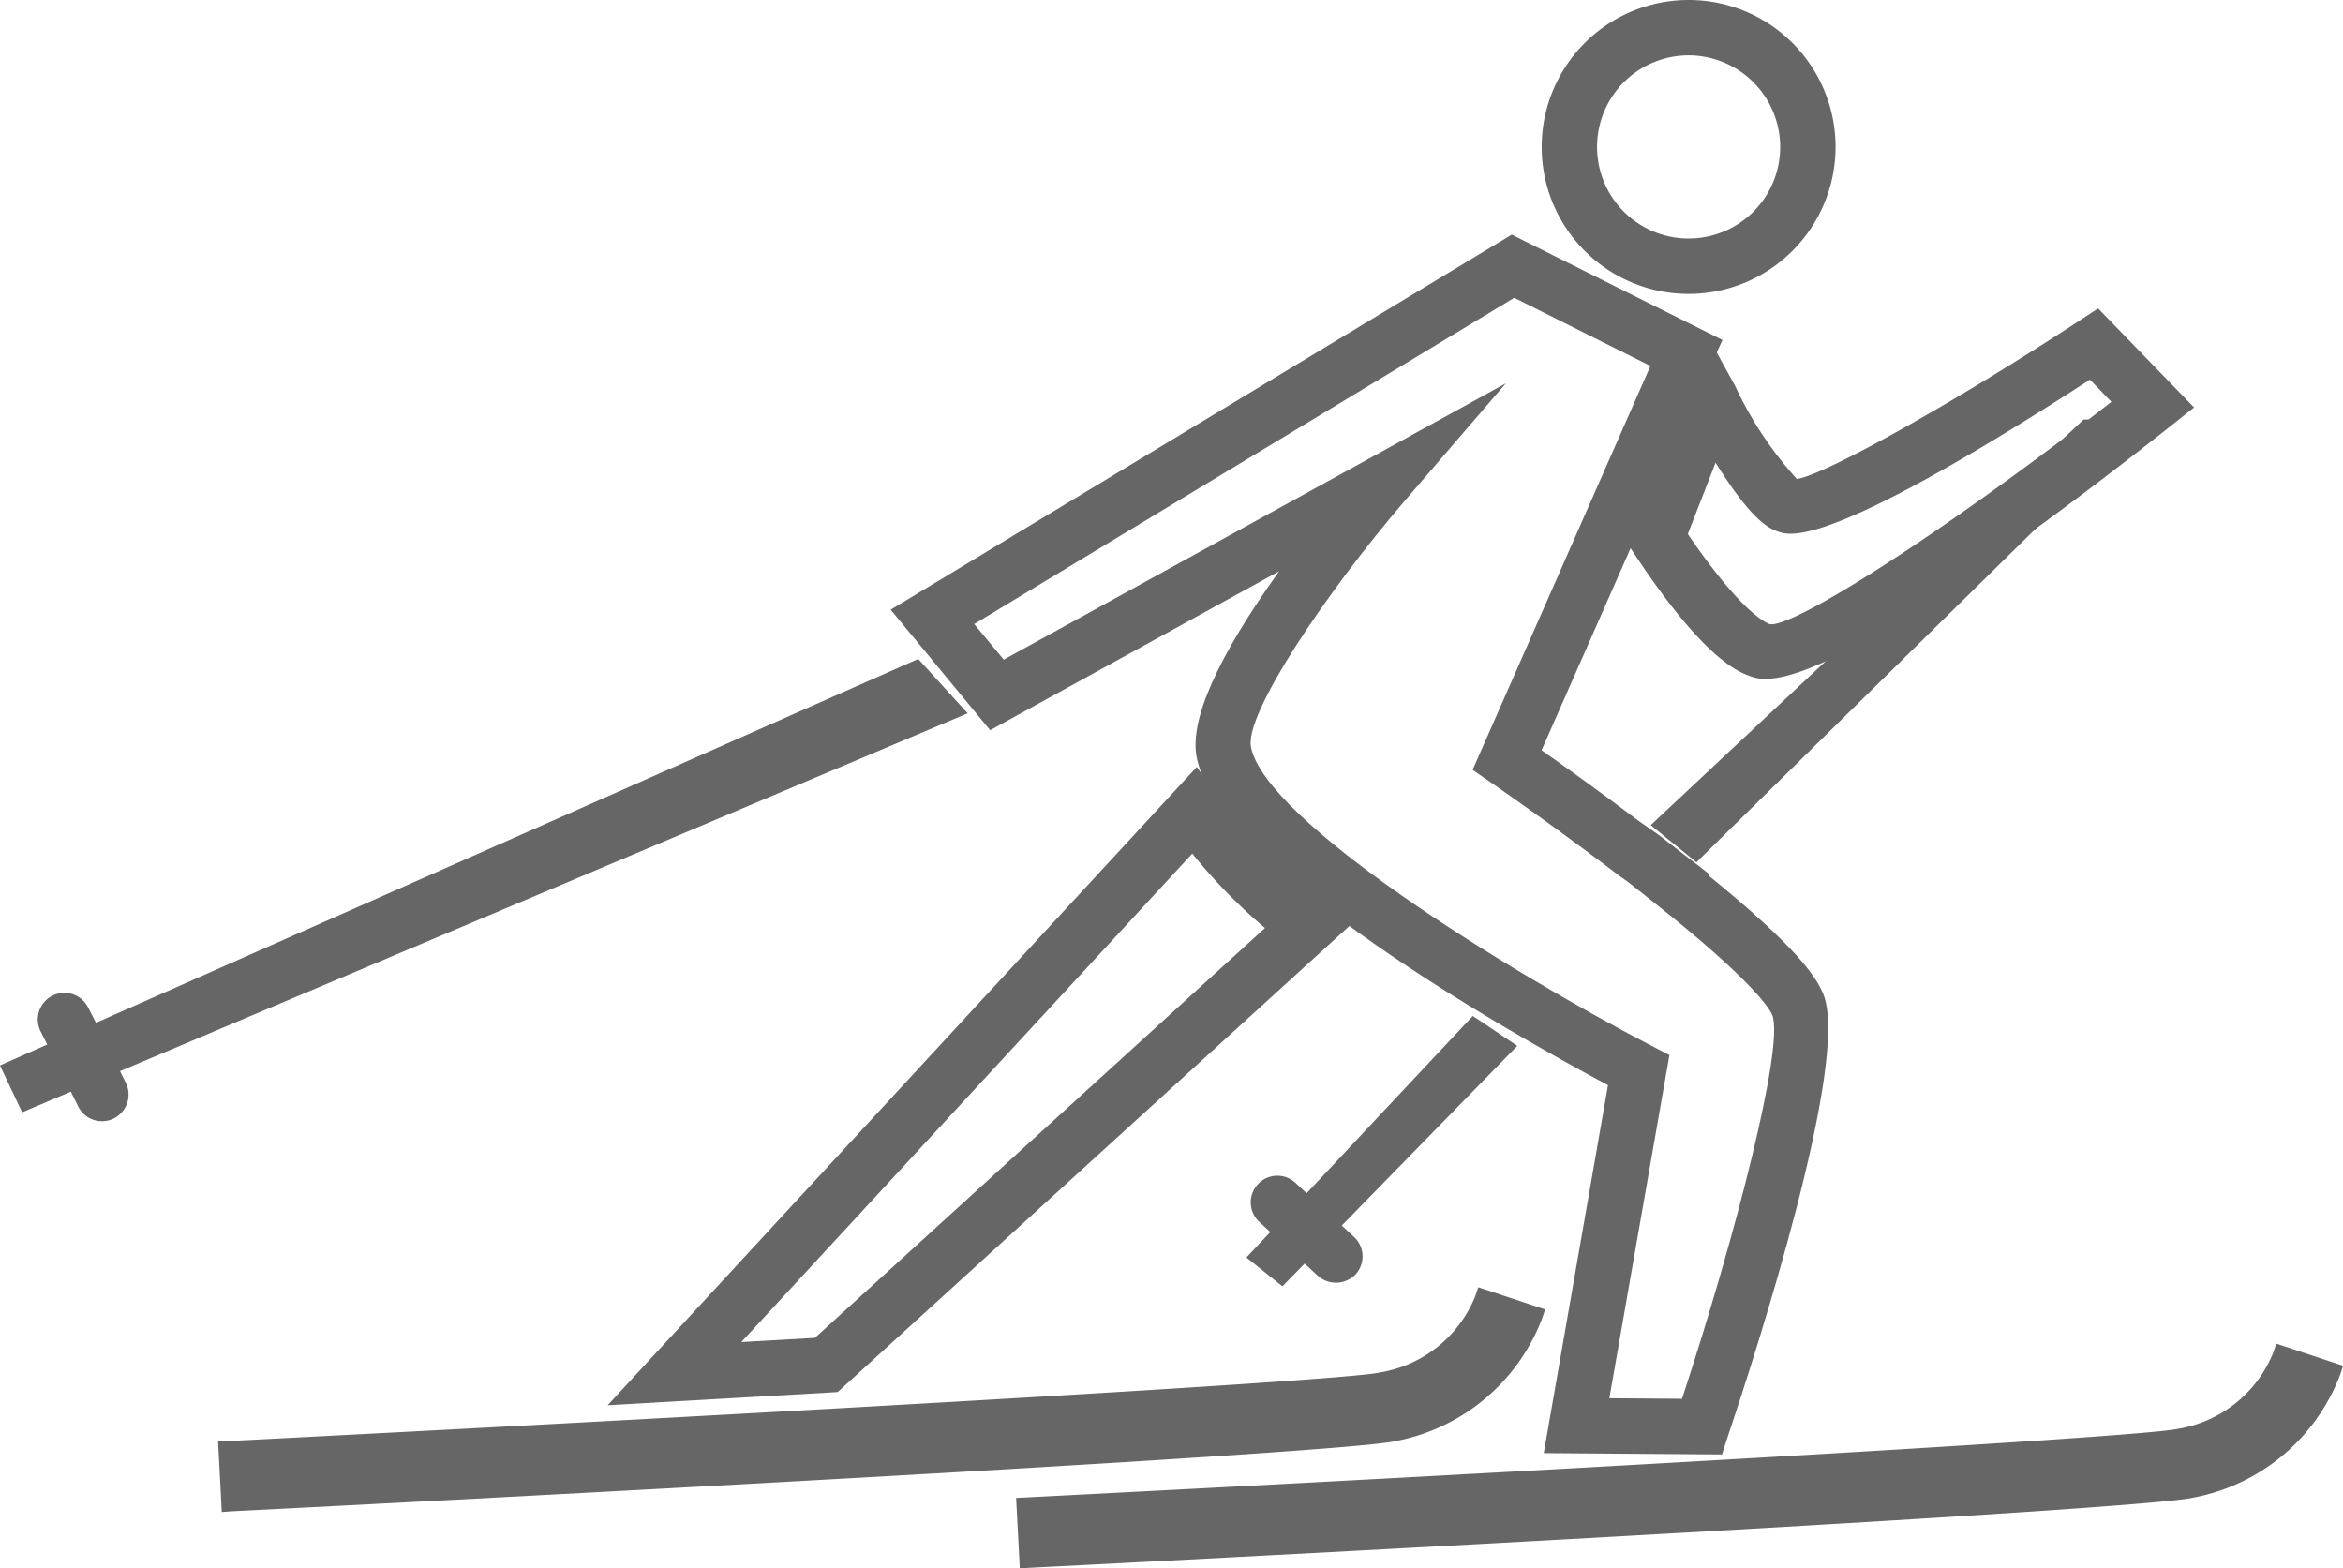
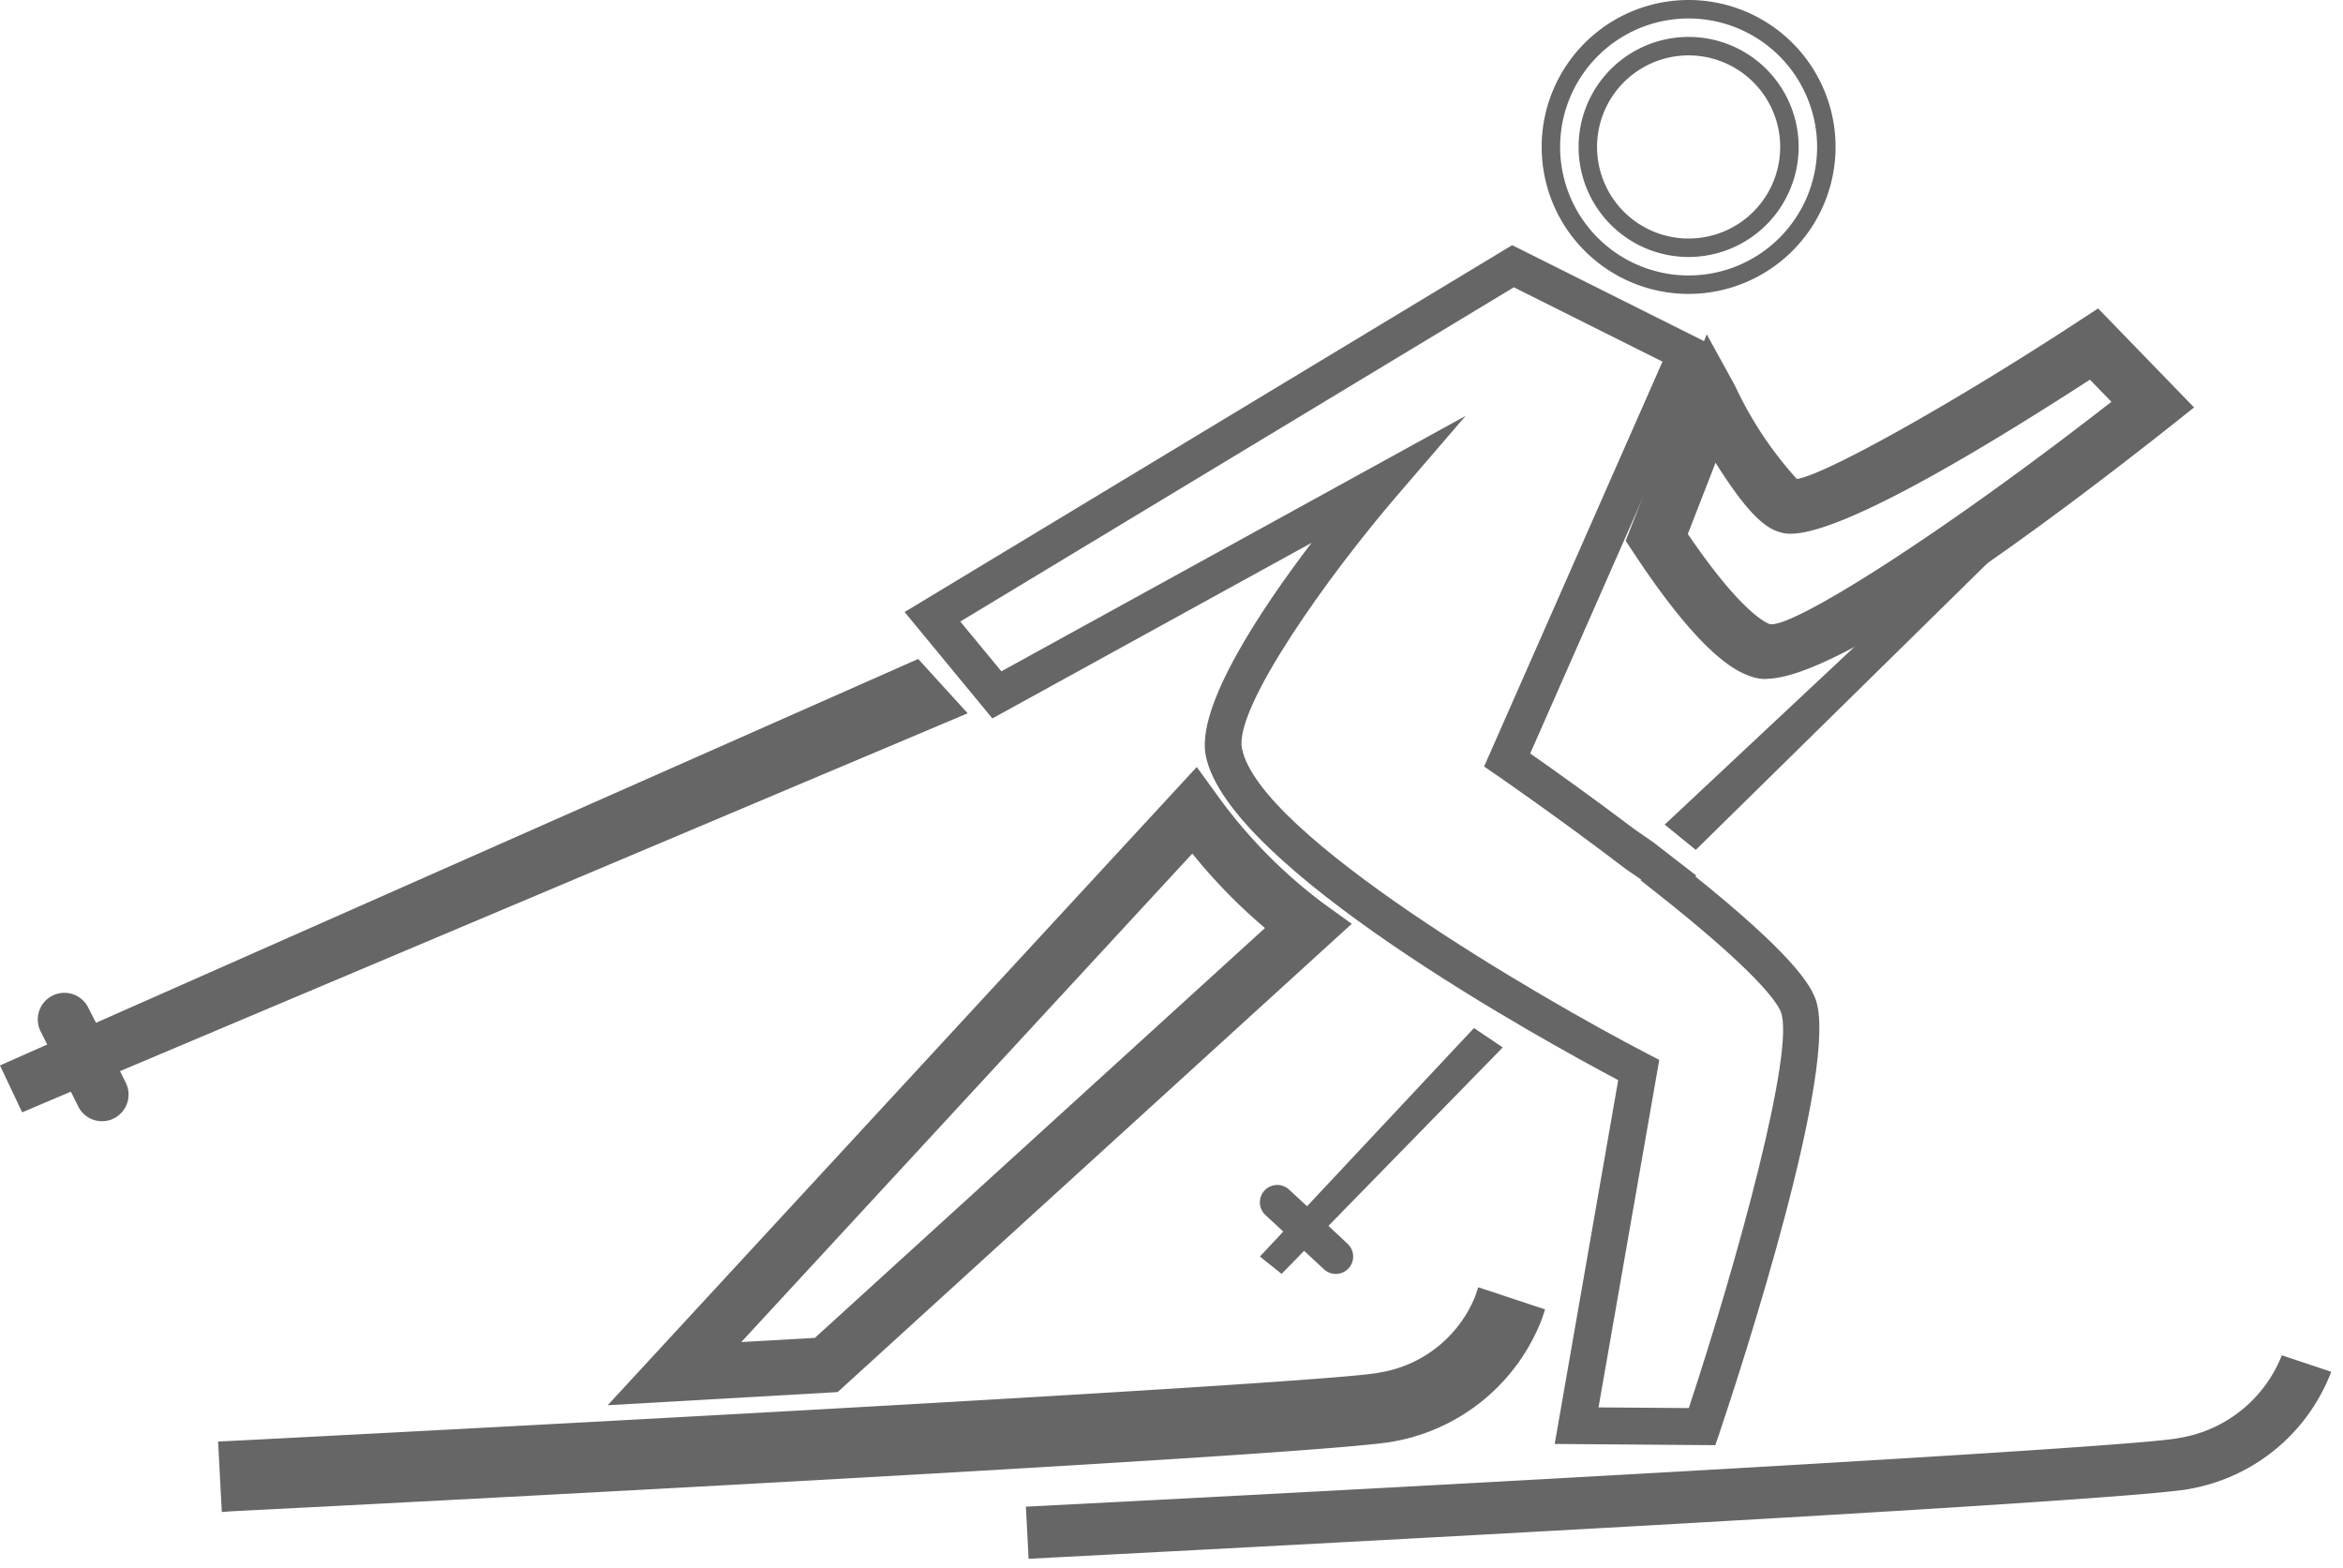
<svg xmlns="http://www.w3.org/2000/svg" width="63.457" height="42.476" viewBox="0 0 63.457 42.476">
  <defs>
    <clipPath id="a">
      <rect width="63.457" height="42.476" transform="translate(0 0)" fill="none" />
    </clipPath>
  </defs>
  <g transform="translate(0 0)">
    <g clip-path="url(#a)">
      <path d="M17.062,37.773,32.39,21.167l.358.493a13.736,13.736,0,0,0,2.966,3.022l.5.361L22.585,37.457ZM32.306,22.732l-12.832,13.9,2.7-.154L34.642,25.123a14.765,14.765,0,0,1-2.336-2.391" fill="#666" />
      <path d="M16.458,38.057,32.413,20.772l.537.74a13.487,13.487,0,0,0,2.909,2.966l.752.541-.228.207L22.688,37.7l-.088.006Zm15.908-16.5-14.7,15.928,4.817-.275L35.818,25.064l-.25-.179a13.937,13.937,0,0,1-3.022-3.08ZM18.87,36.917,32.321,22.345l.181.232a14.41,14.41,0,0,0,2.3,2.35l.228.183-.216.2L22.275,36.721Zm13.422-13.8L20.077,36.346l1.993-.113,12.19-11.1a14.79,14.79,0,0,1-1.968-2.017" fill="#666" />
      <path d="M47.83,18.139a.889.889,0,0,1-.27-.038c-.3-.095-1.207-.387-3.107-3.269l-.143-.217,1.952-4.973.514.936c1.322,2.408,1.8,2.642,1.814,2.65h.029c.744,0,4.62-2.223,7.824-4.323l.345-.226,2.264,2.336-.433.343c-2.649,2.094-8.8,6.78-10.789,6.78m-2.4-3.642c1.445,2.148,2.181,2.57,2.434,2.651.883.18,5.607-3.034,9.7-6.232l-.918-.947c-2.353,1.529-7.14,4.511-8.305,4.226-.236-.056-.7-.166-1.92-2.219Z" fill="#666" />
      <path d="M47.83,18.389a1.164,1.164,0,0,1-.345-.049c-.354-.113-1.292-.413-3.241-3.37l-.215-.325,2.195-5.592.77,1.4a10.08,10.08,0,0,0,1.671,2.519c.743-.1,4.244-2.054,7.641-4.28l.518-.339,2.6,2.682-.65.516c-3.229,2.552-8.943,6.833-10.944,6.833m-3.24-3.8.071.109c1.23,1.864,2.231,2.93,2.975,3.168a.646.646,0,0,0,.194.026c1.331,0,5.306-2.515,10.633-6.726l.217-.172L56.752,9l-.173.113c-2.764,1.813-7.063,4.365-7.961,4.365l-.135-.026c-.131-.061-.658-.444-1.926-2.756l-.257-.467ZM47.92,17.4a.493.493,0,0,1-.1-.01c-.368-.116-1.153-.618-2.591-2.757l-.074-.109,1.224-3.12.261.44c1.163,1.961,1.583,2.061,1.763,2.1.755.181,3.788-1.383,8.11-4.193l.173-.112,1.255,1.3-.219.171C54.884,13.328,49.3,17.4,47.92,17.4m-2.208-2.938c1.431,2.1,2.106,2.405,2.229,2.444a.2.2,0,0,0,.044,0c.706,0,4.491-2.357,9.2-6.024l-.582-.6c-3.205,2.076-7.172,4.436-8.328,4.149-.358-.086-.822-.319-1.811-1.9Z" fill="#666" />
      <path d="M27.858,42.213l-.073-1.408c11.969-.612,30.165-1.614,31.24-1.862A3.607,3.607,0,0,0,61.8,36.705l1.338.446a5.043,5.043,0,0,1-3.8,3.165c-1.542.356-28.424,1.74-31.483,1.9" fill="#666" />
-       <path d="M27.62,42.476l-.1-1.909.25-.012c11.96-.612,30.137-1.612,31.2-1.856a3.368,3.368,0,0,0,2.6-2.073l.079-.237,1.811.6-.079.237A5.3,5.3,0,0,1,59.4,40.56c-1.467.337-24.5,1.542-31.529,1.9Zm.428-1.434.047.908c5.521-.284,29.75-1.546,31.191-1.877a4.868,4.868,0,0,0,3.531-2.767l-.865-.287a3.929,3.929,0,0,1-2.871,2.167c-1.165.27-20.66,1.324-31.033,1.856" fill="#666" />
      <path d="M6.244,40.686l-.072-1.408c11.968-.612,30.164-1.614,31.24-1.862a3.61,3.61,0,0,0,2.779-2.238l1.337.446a5.043,5.043,0,0,1-3.8,3.165c-1.543.357-28.425,1.74-31.485,1.9" fill="#666" />
      <path d="M6.007,40.949l-.1-1.908.25-.012c11.962-.613,30.141-1.613,31.2-1.856a3.372,3.372,0,0,0,2.6-2.074l.079-.237,1.811.6-.079.238a5.3,5.3,0,0,1-3.98,3.33c-1.581.366-28.468,1.747-31.529,1.9Zm.428-1.433.047.907c3.079-.157,29.683-1.529,31.19-1.877a4.87,4.87,0,0,0,3.533-2.767l-.865-.288a3.935,3.935,0,0,1-2.871,2.169c-1.162.268-20.66,1.323-31.034,1.856" fill="#666" />
-       <path d="M45.734,7.71a3.73,3.73,0,1,1,3.73-3.731,3.735,3.735,0,0,1-3.73,3.731m0-6.46a2.73,2.73,0,1,0,2.73,2.729,2.733,2.733,0,0,0-2.73-2.729" fill="#666" />
      <path d="M45.734,7.96a3.98,3.98,0,1,1,3.98-3.981,3.984,3.984,0,0,1-3.98,3.981m0-7.46a3.48,3.48,0,1,0,3.48,3.479A3.484,3.484,0,0,0,45.734.5m0,6.46a2.98,2.98,0,1,1,2.98-2.981,2.983,2.983,0,0,1-2.98,2.981m0-5.46a2.48,2.48,0,1,0,2.48,2.479A2.482,2.482,0,0,0,45.734,1.5" fill="#666" />
      <path d="M46.457,39.139l-4.35-.033,1.72-9.853c-2.024-1.074-10.578-5.767-11.171-8.79-.259-1.321,1.453-3.906,2.866-5.762l-8.645,4.756L24.5,16.575,40.954,6.64l5.371,2.685L41.444,20.406c.537.375,1.64,1.157,2.836,2.061l0,0,.5.346,1.162.9-.025.025c2.539,2.044,3.07,2.856,3.244,3.292.7,1.761-2.031,10.11-2.587,11.767Zm-3.163-1.023,2.445.018c1.312-3.971,2.894-9.724,2.491-10.735h0c-.1-.247-.623-1.054-3.364-3.218l-.431-.34.016-.018-.421-.289c-1.788-1.366-3.476-2.528-3.493-2.54l-.342-.234L45.026,9.794,41,7.781,26.008,16.833l1.113,1.348,12.573-6.918-1.806,2.1c-1.9,2.2-4.468,5.8-4.251,6.906.46,2.344,8.079,6.762,10.976,8.267l.326.169Z" fill="#666" />
-       <path d="M46.637,39.39l-4.827-.036,1.74-9.965C40.88,27.964,33,23.526,32.411,20.511c-.2-1,.554-2.693,2.233-5.041l-7.827,4.306-2.694-3.265L40.943,6.355l5.708,2.853-.1.218-4.8,10.893c.574.4,1.553,1.1,2.627,1.911l.539.376,1.391,1.078-.029.03c2.386,1.942,2.916,2.742,3.108,3.222.717,1.8-1.795,9.593-2.582,11.939ZM42.4,38.858l3.874.031.057-.172c1.521-4.534,3.112-10.289,2.592-11.595-.252-.633-1.288-1.677-3.169-3.191l-.212-.17.021-.022-1.256-.949-.005.006-.176-.13c-1.2-.905-2.287-1.676-2.829-2.055l-.168-.118L46,9.442,40.966,6.926,24.877,16.639l2.061,2.5,9.5-5.225-.714.939c-2.005,2.636-3.006,4.612-2.819,5.563.446,2.273,6,5.941,11.043,8.617l.16.085Zm3.516-.473L43,38.364l1.664-9.521-.163-.085c-.1-.055-10.529-5.5-11.106-8.441C33.114,18.905,36.406,14.7,37.7,13.2l.9-1.05L27.061,18.5l-1.43-1.733L40.987,7.5l4.365,2.181-.1.217L40.508,20.67l.171.117c.307.212,1.867,1.3,3.5,2.548l.652.446-.03.031.218.172c2.69,2.123,3.31,2.993,3.44,3.322.483,1.212-1.414,7.664-2.485,10.906Zm-2.329-.517,1.968.015C47,33.493,48.329,28.322,48,27.492c-.05-.128-.442-.871-3.286-3.115l-.645-.51,0,0-.18-.124c-1.638-1.251-3.189-2.33-3.484-2.533l-.522-.359L44.7,9.911l-3.69-1.845L26.385,16.9l.8.965,13.6-7.485-2.71,3.149c-2.167,2.517-4.369,5.808-4.195,6.7.392,1.995,6.861,6.022,10.847,8.092l.487.253Z" fill="#666" />
      <path d="M57.531,11.611h-1L45.086,22.332l.842.685Z" fill="#666" />
-       <path d="M45.945,23.352l-1.238-1.006L56.433,11.361h1.71Zm-.478-1.033.446.363L56.92,11.861h-.29Z" fill="#666" />
      <path d="M2.907,28.882l22.876-9.653L24.8,18.152,2.481,28.03,2.165,27.4a.47.47,0,1,0-.841.42l.3.592-1.284.568.391.822,1.312-.553.3.607a.468.468,0,0,0,.42.26.463.463,0,0,0,.21-.05.47.47,0,0,0,.21-.63Z" fill="#666" />
      <path d="M2.763,30.365a.714.714,0,0,1-.644-.4l-.2-.4L.6,30.125,0,28.855l1.279-.567L1.1,27.931a.72.72,0,0,1,1.288-.645L2.6,27.7l22.268-9.854,1.34,1.472L3.25,29.009l.157.314a.722.722,0,0,1-.323.966.693.693,0,0,1-.321.076m-.605-1.438.408.817a.22.22,0,0,0,.394-.2l-.4-.791,22.795-9.618-.621-.683-22.375,9.9-.422-.846a.22.22,0,1,0-.393.2l.413.826L.672,29.1l.178.374Z" fill="#666" />
      <path d="M35.979,33.2,40.7,28.367c-.248-.168-.525-.353-.78-.524L35.4,32.668l-.488-.451a.47.47,0,0,0-.639.69l.483.447-.633.676.587.47.61-.624.539.5a.47.47,0,0,0,.639-.69Z" fill="#666" />
-       <path d="M34.732,34.837l-.975-.781.647-.689-.3-.277a.72.72,0,0,1-.037-1.017.717.717,0,0,1,1.016-.04l.305.282,4.5-4.8.177.117c.256.17.531.357.78.525l.248.168-4.753,4.866.332.308a.72.72,0,0,1,.04,1.017.741.741,0,0,1-1.018.039l-.359-.334Zm.581-1.31.718.664a.2.2,0,0,0,.31-.011.221.221,0,0,0-.011-.311l-.709-.657,4.693-4.805-.355-.238L35.415,33.02l-.671-.62a.189.189,0,0,0-.16-.059.213.213,0,0,0-.148.071.218.218,0,0,0,.009.311l.668.618-.62.663.2.159Z" fill="#666" />
    </g>
  </g>
</svg>